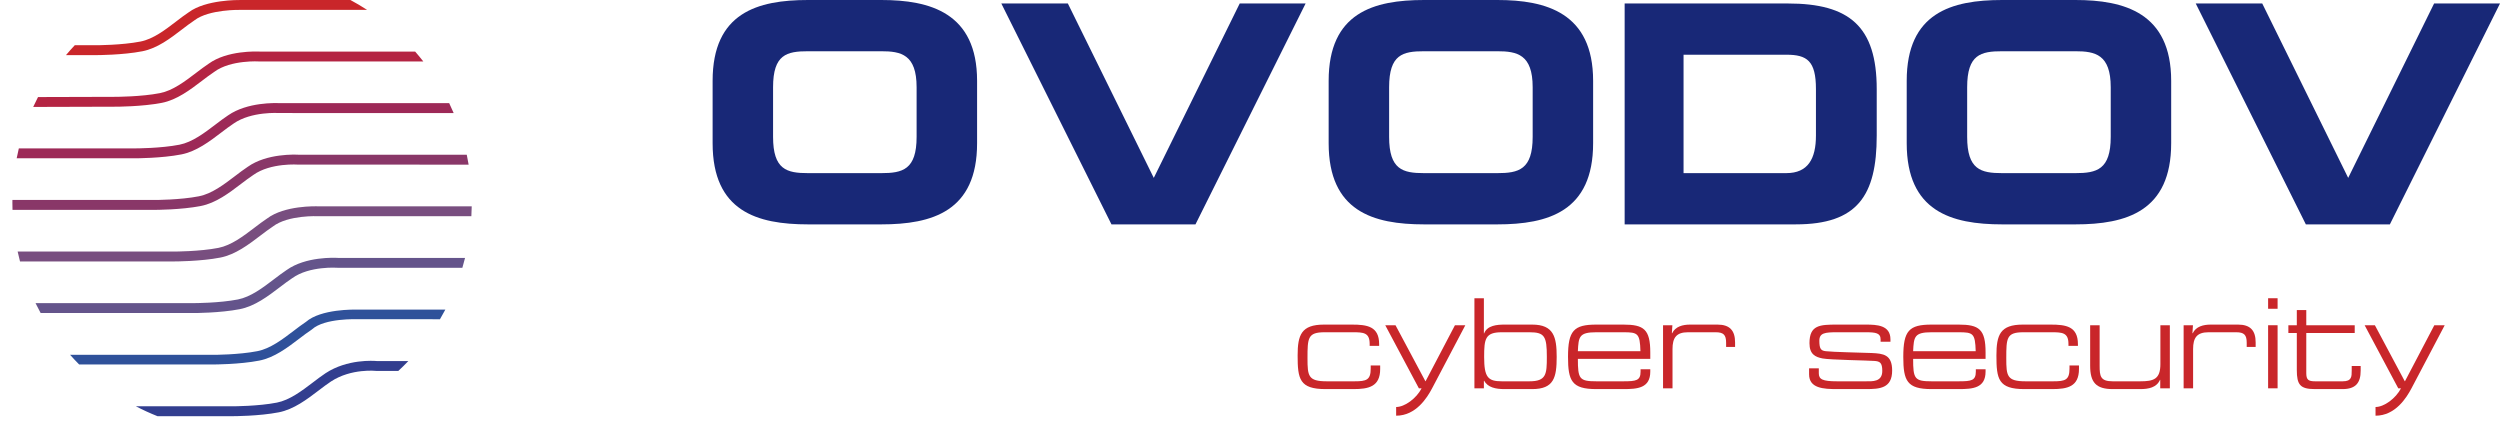
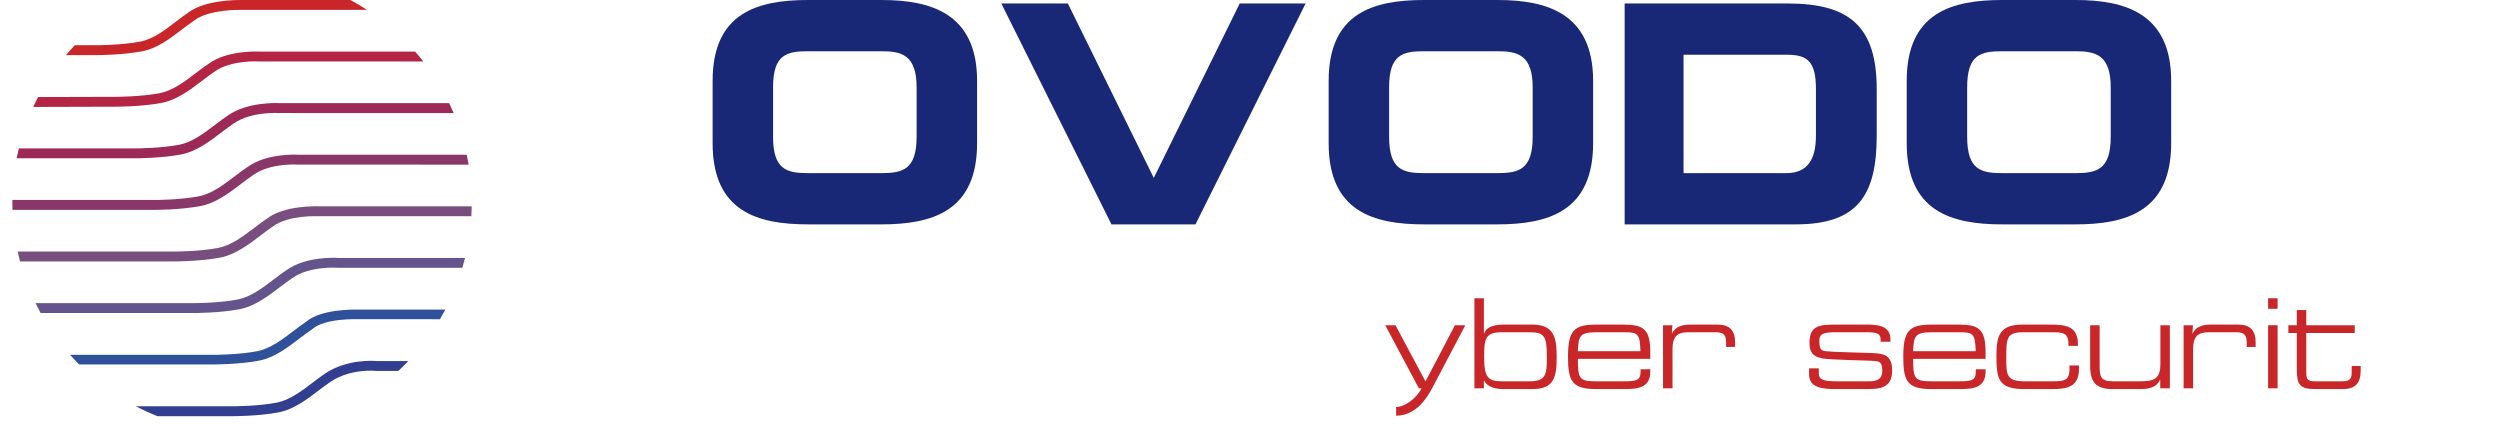
<svg xmlns="http://www.w3.org/2000/svg" width="193" height="33" viewBox="0 0 193 33" fill="none">
  <path d="M70.762 6.733C70.762 4.202 69.559 3.956 68.035 3.956H62.384C60.739 3.956 59.681 4.202 59.681 6.733V10.566C59.681 13.097 60.739 13.366 62.384 13.366H68.035C69.682 13.366 70.762 13.097 70.762 10.566V6.733ZM68.035 17.322H62.384C58.453 17.322 55.014 16.315 55.014 11.058V6.241C55.014 0.983 58.478 0 62.384 0H68.035C71.795 0 75.431 0.983 75.431 6.241V11.058C75.431 16.315 71.967 17.322 68.035 17.322Z" fill="#182877" />
  <path d="M92.291 17.321H85.805L77.302 0.269H82.438L89.072 13.733L95.706 0.269H100.793L92.291 17.321Z" fill="#182877" />
  <path d="M118.322 6.733C118.322 4.202 117.117 3.956 115.594 3.956H109.942C108.297 3.956 107.24 4.202 107.24 6.733V10.566C107.24 13.097 108.297 13.366 109.942 13.366H115.594C117.241 13.366 118.322 13.097 118.322 10.566V6.733ZM115.594 17.322H109.942C106.012 17.322 102.572 16.315 102.572 11.058V6.241C102.572 0.983 106.037 0 109.942 0H115.594C119.353 0 122.989 0.983 122.989 6.241V11.058C122.989 16.315 119.525 17.322 115.594 17.322Z" fill="#182877" />
  <path d="M140.191 6.878C140.191 4.692 139.503 4.224 137.906 4.224H129.97V13.365H137.906C139.576 13.365 140.191 12.259 140.191 10.465V6.878ZM138.642 17.321H125.423V0.269H138.028C142.771 0.269 144.883 2.038 144.883 6.878V10.465C144.883 15.109 143.385 17.321 138.642 17.321V17.321Z" fill="#182877" />
  <path d="M162.948 6.733C162.948 4.202 161.743 3.956 160.221 3.956H154.568C152.923 3.956 151.865 4.202 151.865 6.733V10.566C151.865 13.097 152.923 13.366 154.568 13.366H160.221C161.866 13.366 162.948 13.097 162.948 10.566V6.733ZM160.221 17.322H154.568C150.637 17.322 147.198 16.315 147.198 11.058V6.241C147.198 0.983 150.662 0 154.568 0H160.221C163.979 0 167.615 0.983 167.615 6.241V11.058C167.615 16.315 164.152 17.322 160.221 17.322Z" fill="#182877" />
-   <path d="M184.498 17.321H178.011L169.511 0.269H174.645L181.28 13.733L187.913 0.269H193L184.498 17.321Z" fill="#182877" />
-   <path d="M104.486 30.038H102.33C100.317 30.038 100.177 29.256 100.177 27.443C100.177 25.86 100.457 25.059 102.211 25.059H104.365C105.537 25.059 106.47 25.189 106.47 26.571V26.702H105.738V26.552C105.738 25.669 105.257 25.65 104.416 25.65H102.26C100.958 25.65 100.939 26.09 100.939 27.654C100.939 29.026 100.989 29.437 102.421 29.437H104.565C105.487 29.437 105.818 29.337 105.818 28.455V28.215H106.55V28.485C106.55 29.858 105.648 30.038 104.486 30.038V30.038Z" fill="#C9262A" />
  <path d="M110.558 29.978C110.178 30.7 109.315 32.092 107.782 32.092V31.421C108.445 31.421 109.355 30.749 109.747 29.978H109.537L106.941 25.108H107.733L110.038 29.427H110.057L112.322 25.108H113.123L110.558 29.978V29.978Z" fill="#C9262A" />
  <path d="M118.073 25.65H115.939C114.656 25.65 114.576 26.16 114.576 27.553C114.576 29.127 114.867 29.437 115.939 29.437H118.073C119.376 29.437 119.416 28.886 119.416 27.553C119.416 25.96 119.245 25.65 118.073 25.65ZM118.284 30.038H116.14C115.489 30.038 114.847 29.918 114.576 29.386L114.556 29.407V29.978H113.825V23.024H114.556V25.739H114.576C114.807 25.119 115.578 25.059 116.14 25.059H118.284C119.957 25.059 120.176 26.03 120.176 27.553C120.176 29.136 119.967 30.038 118.284 30.038Z" fill="#C9262A" />
  <path d="M125.328 25.65H123.235C121.912 25.65 121.863 25.99 121.812 27.113H126.642C126.601 25.73 126.441 25.65 125.328 25.65ZM125.328 30.038H123.235C121.34 30.038 121.051 29.407 121.051 27.553C121.051 25.529 121.492 25.059 123.235 25.059H125.328C126.902 25.059 127.402 25.419 127.402 27.213V27.704H121.812C121.812 29.247 121.922 29.437 123.235 29.437H125.328C126.32 29.437 126.652 29.377 126.652 28.685V28.505H127.402V28.685C127.402 29.968 126.411 30.038 125.328 30.038V30.038Z" fill="#C9262A" />
  <path d="M133.256 26.782V26.461C133.256 25.85 133.056 25.65 132.445 25.65H130.31C129.398 25.65 129.118 26.09 129.118 26.952V29.978H128.387V25.108H129.108L129.068 25.719L129.088 25.73C129.338 25.199 129.919 25.059 130.471 25.059H132.595C133.536 25.059 133.948 25.519 133.948 26.431V26.782H133.256V26.782Z" fill="#C9262A" />
  <path d="M144.04 30.038H141.816C140.763 30.038 139.661 29.978 139.661 28.896V28.435H140.412V28.816C140.412 29.287 140.703 29.437 141.816 29.437H144.04C144.541 29.437 145.312 29.497 145.312 28.635C145.312 27.994 145.121 27.893 144.701 27.864C144.25 27.825 141.274 27.784 140.703 27.673C140.141 27.563 139.691 27.353 139.691 26.491C139.691 25.088 140.503 25.059 141.816 25.059H144.04C144.891 25.059 145.943 25.098 145.943 26.201V26.381H145.182V26.201C145.182 25.71 144.811 25.65 144.04 25.65H141.816C140.894 25.65 140.453 25.7 140.453 26.301C140.453 26.942 140.583 27.072 140.953 27.113C141.575 27.183 143.448 27.213 144.491 27.253C145.392 27.293 146.074 27.373 146.074 28.605C146.074 29.978 145.121 30.038 144.04 30.038Z" fill="#C9262A" />
  <path d="M151.211 25.65H149.117C147.796 25.65 147.745 25.99 147.694 27.113H152.524C152.484 25.73 152.324 25.65 151.211 25.65ZM151.211 30.038H149.117C147.224 30.038 146.934 29.407 146.934 27.553C146.934 25.529 147.375 25.059 149.117 25.059H151.211C152.785 25.059 153.286 25.419 153.286 27.213V27.704H147.694C147.694 29.247 147.804 29.437 149.117 29.437H151.211C152.203 29.437 152.534 29.377 152.534 28.685V28.505H153.286V28.685C153.286 29.968 152.294 30.038 151.211 30.038V30.038Z" fill="#C9262A" />
  <path d="M158.432 30.038H156.278C154.264 30.038 154.124 29.256 154.124 27.443C154.124 25.86 154.405 25.059 156.158 25.059H158.312C159.484 25.059 160.416 25.189 160.416 26.571V26.702H159.685V26.552C159.685 25.669 159.203 25.65 158.361 25.65H156.208C154.905 25.65 154.885 26.09 154.885 27.654C154.885 29.026 154.935 29.437 156.368 29.437H158.512C159.433 29.437 159.765 29.337 159.765 28.455V28.215H160.497V28.485C160.497 29.858 159.594 30.038 158.432 30.038V30.038Z" fill="#C9262A" />
  <path d="M166.77 29.978V29.326H166.751C166.49 29.918 165.87 30.038 165.227 30.038H163.104C161.811 30.038 161.36 29.517 161.36 28.234V25.108H162.092V28.234C162.092 29.026 162.142 29.437 163.094 29.437H165.227C166.25 29.437 166.782 29.277 166.782 28.114V25.108H167.512V29.978H166.77Z" fill="#C9262A" />
  <path d="M173.446 26.782V26.461C173.446 25.85 173.245 25.65 172.633 25.65H170.499C169.588 25.65 169.307 26.09 169.307 26.952V29.978H168.576V25.108H169.297L169.256 25.719L169.277 25.73C169.528 25.199 170.109 25.059 170.66 25.059H172.785C173.727 25.059 174.136 25.519 174.136 26.431V26.782H173.446V26.782Z" fill="#C9262A" />
  <path d="M175.098 29.978V25.108H175.83V29.978H175.098ZM175.098 23.837V23.024H175.83V23.837H175.098Z" fill="#C9262A" />
  <path d="M180.841 30.038H178.717C177.575 30.038 177.314 29.708 177.314 28.565V25.71H176.662V25.108H177.314V23.936H178.045V25.108H181.784V25.71H178.045V28.796C178.045 29.316 178.196 29.437 178.728 29.437H180.861C181.552 29.437 181.552 29.076 181.552 28.615V28.254H182.244V28.615C182.244 29.577 181.842 30.038 180.841 30.038V30.038Z" fill="#C9262A" />
-   <path d="M186.167 29.978C185.786 30.7 184.924 32.092 183.391 32.092V31.421C184.053 31.421 184.964 30.749 185.355 29.978H185.145L182.55 25.108H183.341L185.645 29.427H185.665L187.93 25.108H188.732L186.167 29.978V29.978Z" fill="#C9262A" />
  <path d="M10.49 31.365H17.991C17.996 31.365 19.93 31.365 21.376 31.081C22.367 30.887 23.31 30.169 24.159 29.522C24.5 29.262 24.827 29.013 25.138 28.809C26.82 27.707 28.838 27.85 29.104 27.874H31.523C31.273 28.137 31.013 28.391 30.747 28.638H29.094L29.055 28.635C29.05 28.635 27.13 28.417 25.556 29.448C25.256 29.645 24.946 29.881 24.622 30.128C23.705 30.827 22.686 31.603 21.522 31.831C20 32.129 17.996 32.129 17.991 32.129H12.157C11.586 31.903 11.03 31.647 10.49 31.365Z" fill="#323E8F" />
  <path d="M5.413 27.393H16.487C16.492 27.393 18.427 27.393 19.873 27.109C20.867 26.915 21.81 26.196 22.66 25.549C22.993 25.295 23.314 25.051 23.619 24.849C24.779 23.839 27.376 23.896 27.59 23.903L34.38 23.902C34.248 24.154 34.109 24.401 33.965 24.645L27.575 24.644C27.568 24.644 25.064 24.547 24.091 25.423L24.046 25.458C23.747 25.653 23.435 25.891 23.11 26.139C22.194 26.837 21.177 27.611 20.016 27.838C18.495 28.137 16.493 28.137 16.487 28.137H6.11C5.87 27.896 5.639 27.648 5.413 27.393Z" fill="#2F519A" />
  <path d="M2.742 23.401H14.982C14.988 23.401 16.921 23.401 18.367 23.118C19.358 22.924 20.3 22.206 21.149 21.559C21.491 21.299 21.819 21.049 22.129 20.845C23.605 19.793 25.835 19.895 26.087 19.91H35.902C35.838 20.167 35.769 20.421 35.694 20.674L26.06 20.672C26.054 20.672 23.897 20.511 22.561 21.474L22.547 21.484C22.247 21.681 21.936 21.918 21.612 22.165C20.695 22.864 19.677 23.639 18.513 23.867C16.991 24.166 14.988 24.166 14.982 24.166H3.138C3 23.915 2.868 23.66 2.742 23.401V23.401Z" fill="#64548B" />
  <path d="M1.362 19.419H13.478C13.484 19.419 15.417 19.419 16.863 19.136C17.855 18.942 18.797 18.223 19.646 17.577C19.987 17.317 20.314 17.068 20.624 16.865C21.971 15.855 24.362 15.921 24.581 15.929L36.417 15.928C36.413 16.184 36.404 16.439 36.389 16.692L24.565 16.691C24.558 16.691 22.251 16.581 21.066 17.486L21.043 17.503C20.744 17.699 20.433 17.936 20.109 18.183C19.192 18.881 18.173 19.657 17.009 19.885C15.487 20.183 13.484 20.183 13.478 20.183H1.545C1.478 19.931 1.417 19.676 1.362 19.419V19.419Z" fill="#784E7F" />
  <path d="M0.959 15.437H11.974C11.979 15.437 13.912 15.437 15.358 15.153C16.35 14.959 17.293 14.241 18.142 13.594C18.483 13.334 18.811 13.085 19.121 12.881C20.602 11.827 22.826 11.93 23.078 11.946H36.034C36.088 12.198 36.136 12.454 36.178 12.71L23.051 12.709C23.045 12.708 20.893 12.544 19.552 13.51L19.539 13.52C19.239 13.717 18.928 13.954 18.604 14.2C17.687 14.899 16.669 15.675 15.505 15.902C13.983 16.201 11.979 16.201 11.974 16.201H0.966C0.96 16.015 0.956 15.827 0.956 15.639C0.956 15.572 0.958 15.504 0.959 15.437V15.437Z" fill="#893768" />
  <path d="M1.454 11.455H10.469C10.475 11.455 12.408 11.455 13.854 11.171C14.845 10.977 15.788 10.259 16.637 9.612C16.978 9.352 17.306 9.103 17.617 8.899C19.109 7.87 21.306 7.95 21.572 7.964L34.678 7.964C34.798 8.215 34.914 8.47 35.023 8.728L21.546 8.726C21.54 8.726 19.411 8.582 18.042 9.532L18.035 9.538C17.735 9.734 17.424 9.972 17.1 10.218C16.183 10.917 15.165 11.692 14 11.921C12.478 12.219 10.475 12.22 10.469 12.22H1.287C1.337 11.963 1.393 11.708 1.454 11.455V11.455Z" fill="#9D2957" />
  <path d="M2.935 7.493L8.965 7.475C8.971 7.473 10.904 7.473 12.35 7.189C13.342 6.995 14.285 6.276 15.134 5.629C15.475 5.37 15.802 5.12 16.112 4.917C17.531 3.885 19.805 3.969 20.068 3.982L32.05 3.982C32.267 4.231 32.477 4.486 32.681 4.746L20.043 4.745C20.037 4.744 17.825 4.6 16.548 5.543L16.53 5.556C16.231 5.752 15.92 5.989 15.597 6.235C14.679 6.934 13.661 7.71 12.496 7.939C10.974 8.237 8.971 8.237 8.965 8.237L2.563 8.256C2.681 7.998 2.805 7.744 2.935 7.493V7.493Z" fill="#B42443" />
  <path d="M5.773 3.491H7.46C7.466 3.491 9.399 3.491 10.845 3.207C11.83 3.014 12.752 2.307 13.589 1.665C13.932 1.402 14.261 1.15 14.577 0.943C15.889 -0.03 18.411 -0.001 18.563 0.001L27.051 0C27.493 0.237 27.924 0.492 28.342 0.764L18.556 0.763C18.549 0.763 16.147 0.707 15.016 1.565L14.995 1.582C14.692 1.781 14.378 2.021 14.052 2.271C13.147 2.965 12.15 3.73 10.991 3.957C9.469 4.255 7.466 4.255 7.46 4.255H5.094C5.313 3.994 5.539 3.739 5.773 3.491V3.491Z" fill="#C9262A" />
</svg>